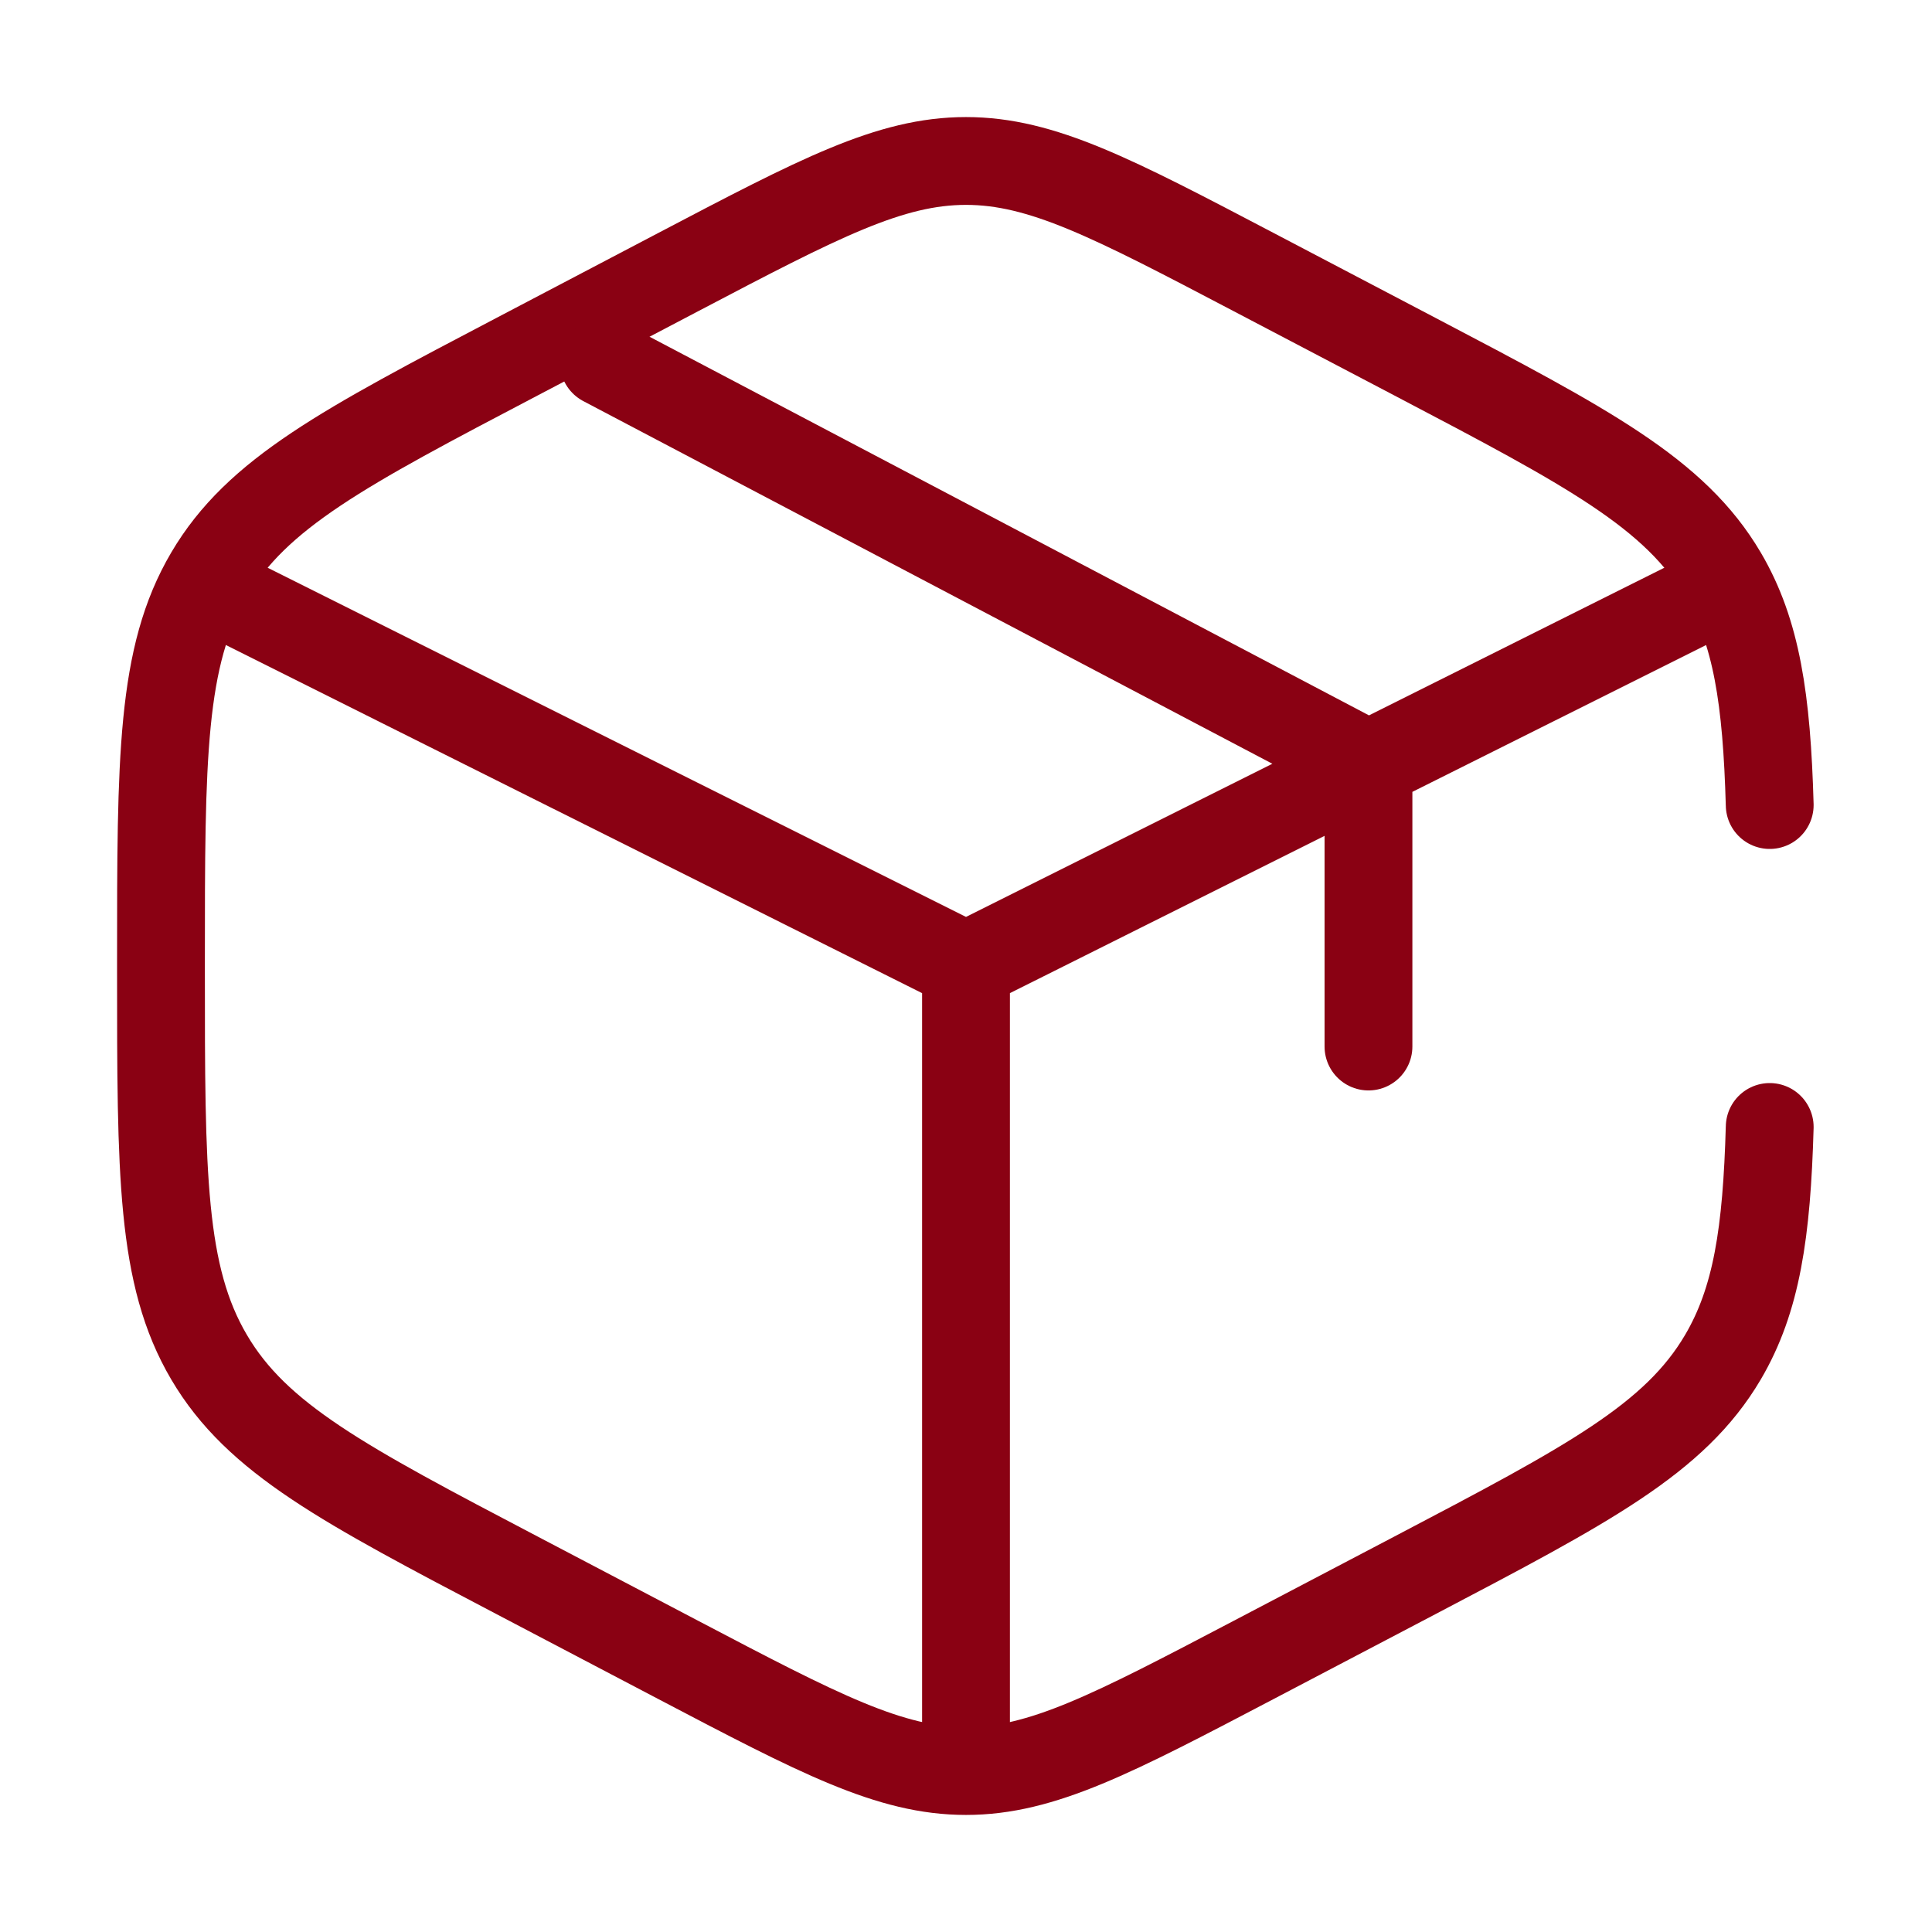
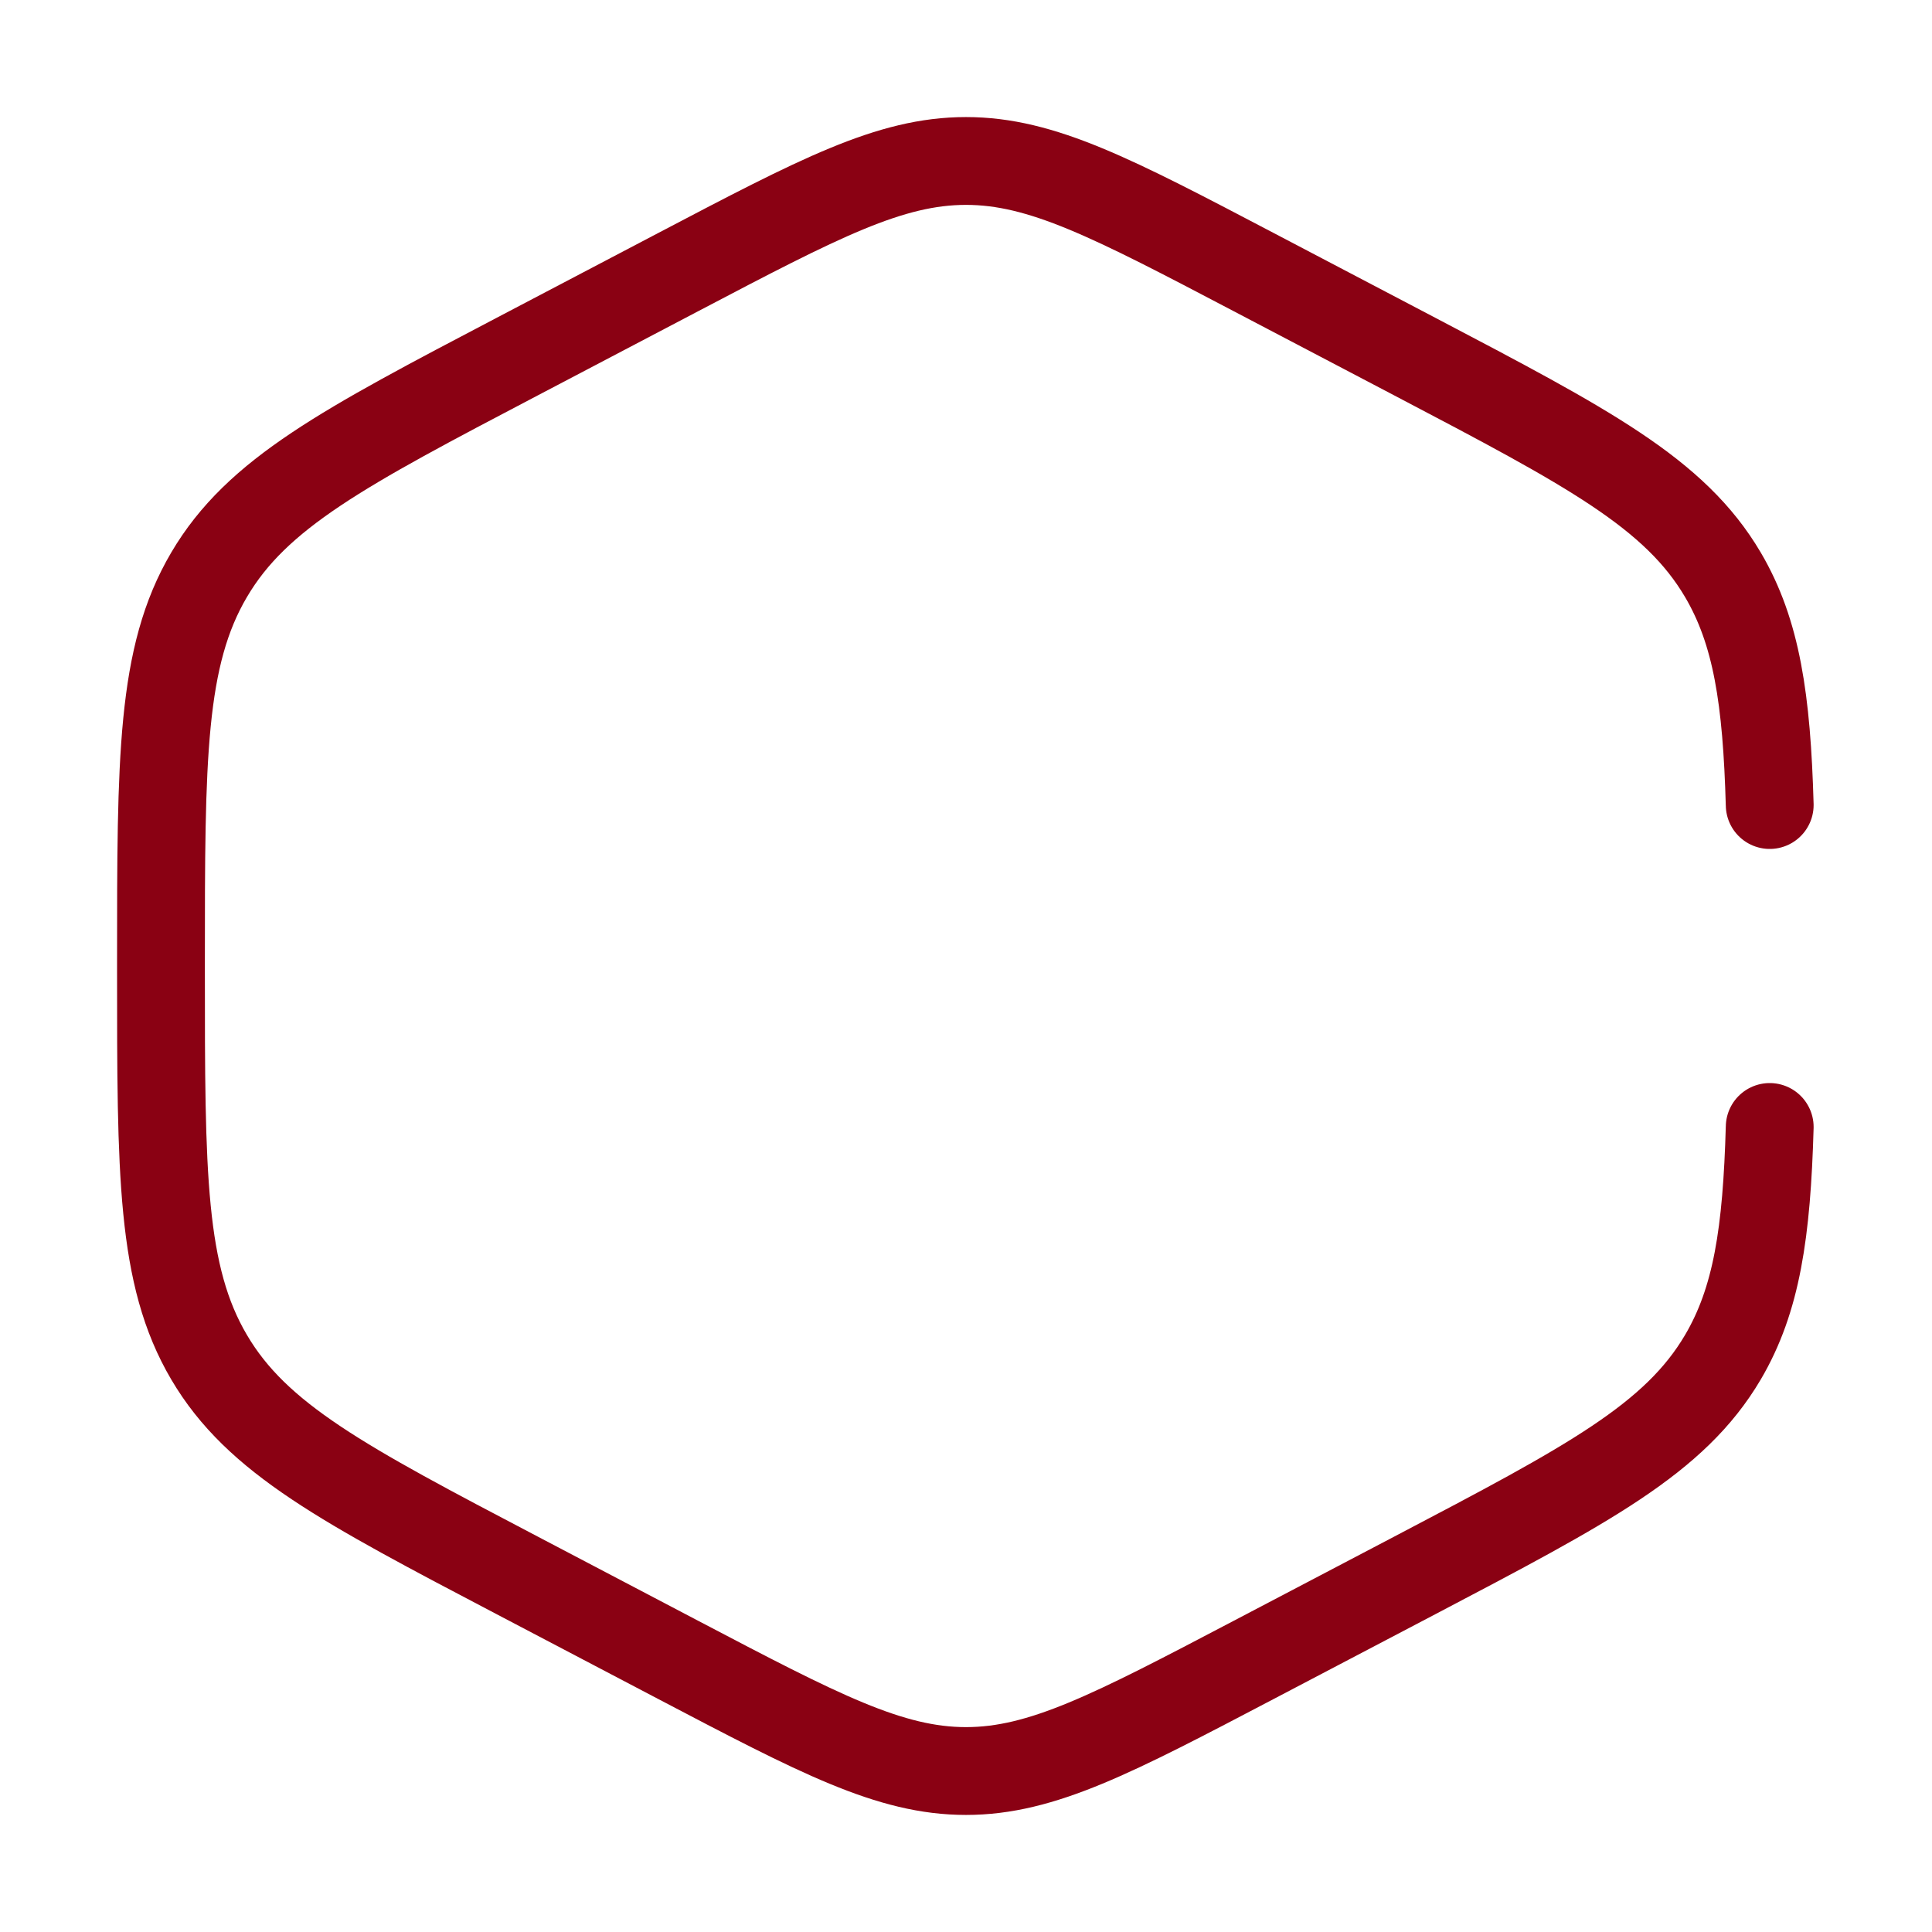
<svg xmlns="http://www.w3.org/2000/svg" fill="none" viewBox="0 0 22 22" height="22" width="22">
  <path stroke-linecap="round" stroke="#8A0113" d="M20.152 9.167C20.118 7.965 20.004 7.199 19.619 6.545C19.071 5.615 18.085 5.097 16.113 4.062L14.279 3.1C12.67 2.256 11.865 1.833 11 1.833C10.134 1.833 9.329 2.256 7.72 3.1L5.887 4.062C3.914 5.097 2.928 5.615 2.381 6.545C1.833 7.475 1.833 8.632 1.833 10.946V11.054C1.833 13.368 1.833 14.525 2.381 15.455C2.928 16.385 3.914 16.903 5.887 17.938L7.72 18.9C9.329 19.744 10.134 20.167 11 20.167C11.865 20.167 12.67 19.744 14.279 18.9L16.113 17.938C18.085 16.903 19.071 16.385 19.619 15.455C20.004 14.801 20.118 14.035 20.152 12.833" />
-   <path stroke-linecap="round" stroke="#8A0113" d="M19.25 6.875L15.583 8.708M15.583 8.708C15.583 8.708 15.304 8.848 15.125 8.938C13.514 9.743 11 11 11 11M15.583 8.708V11.917M15.583 8.708L6.875 4.125M11 11L2.75 6.875M11 11V19.708" />
</svg>